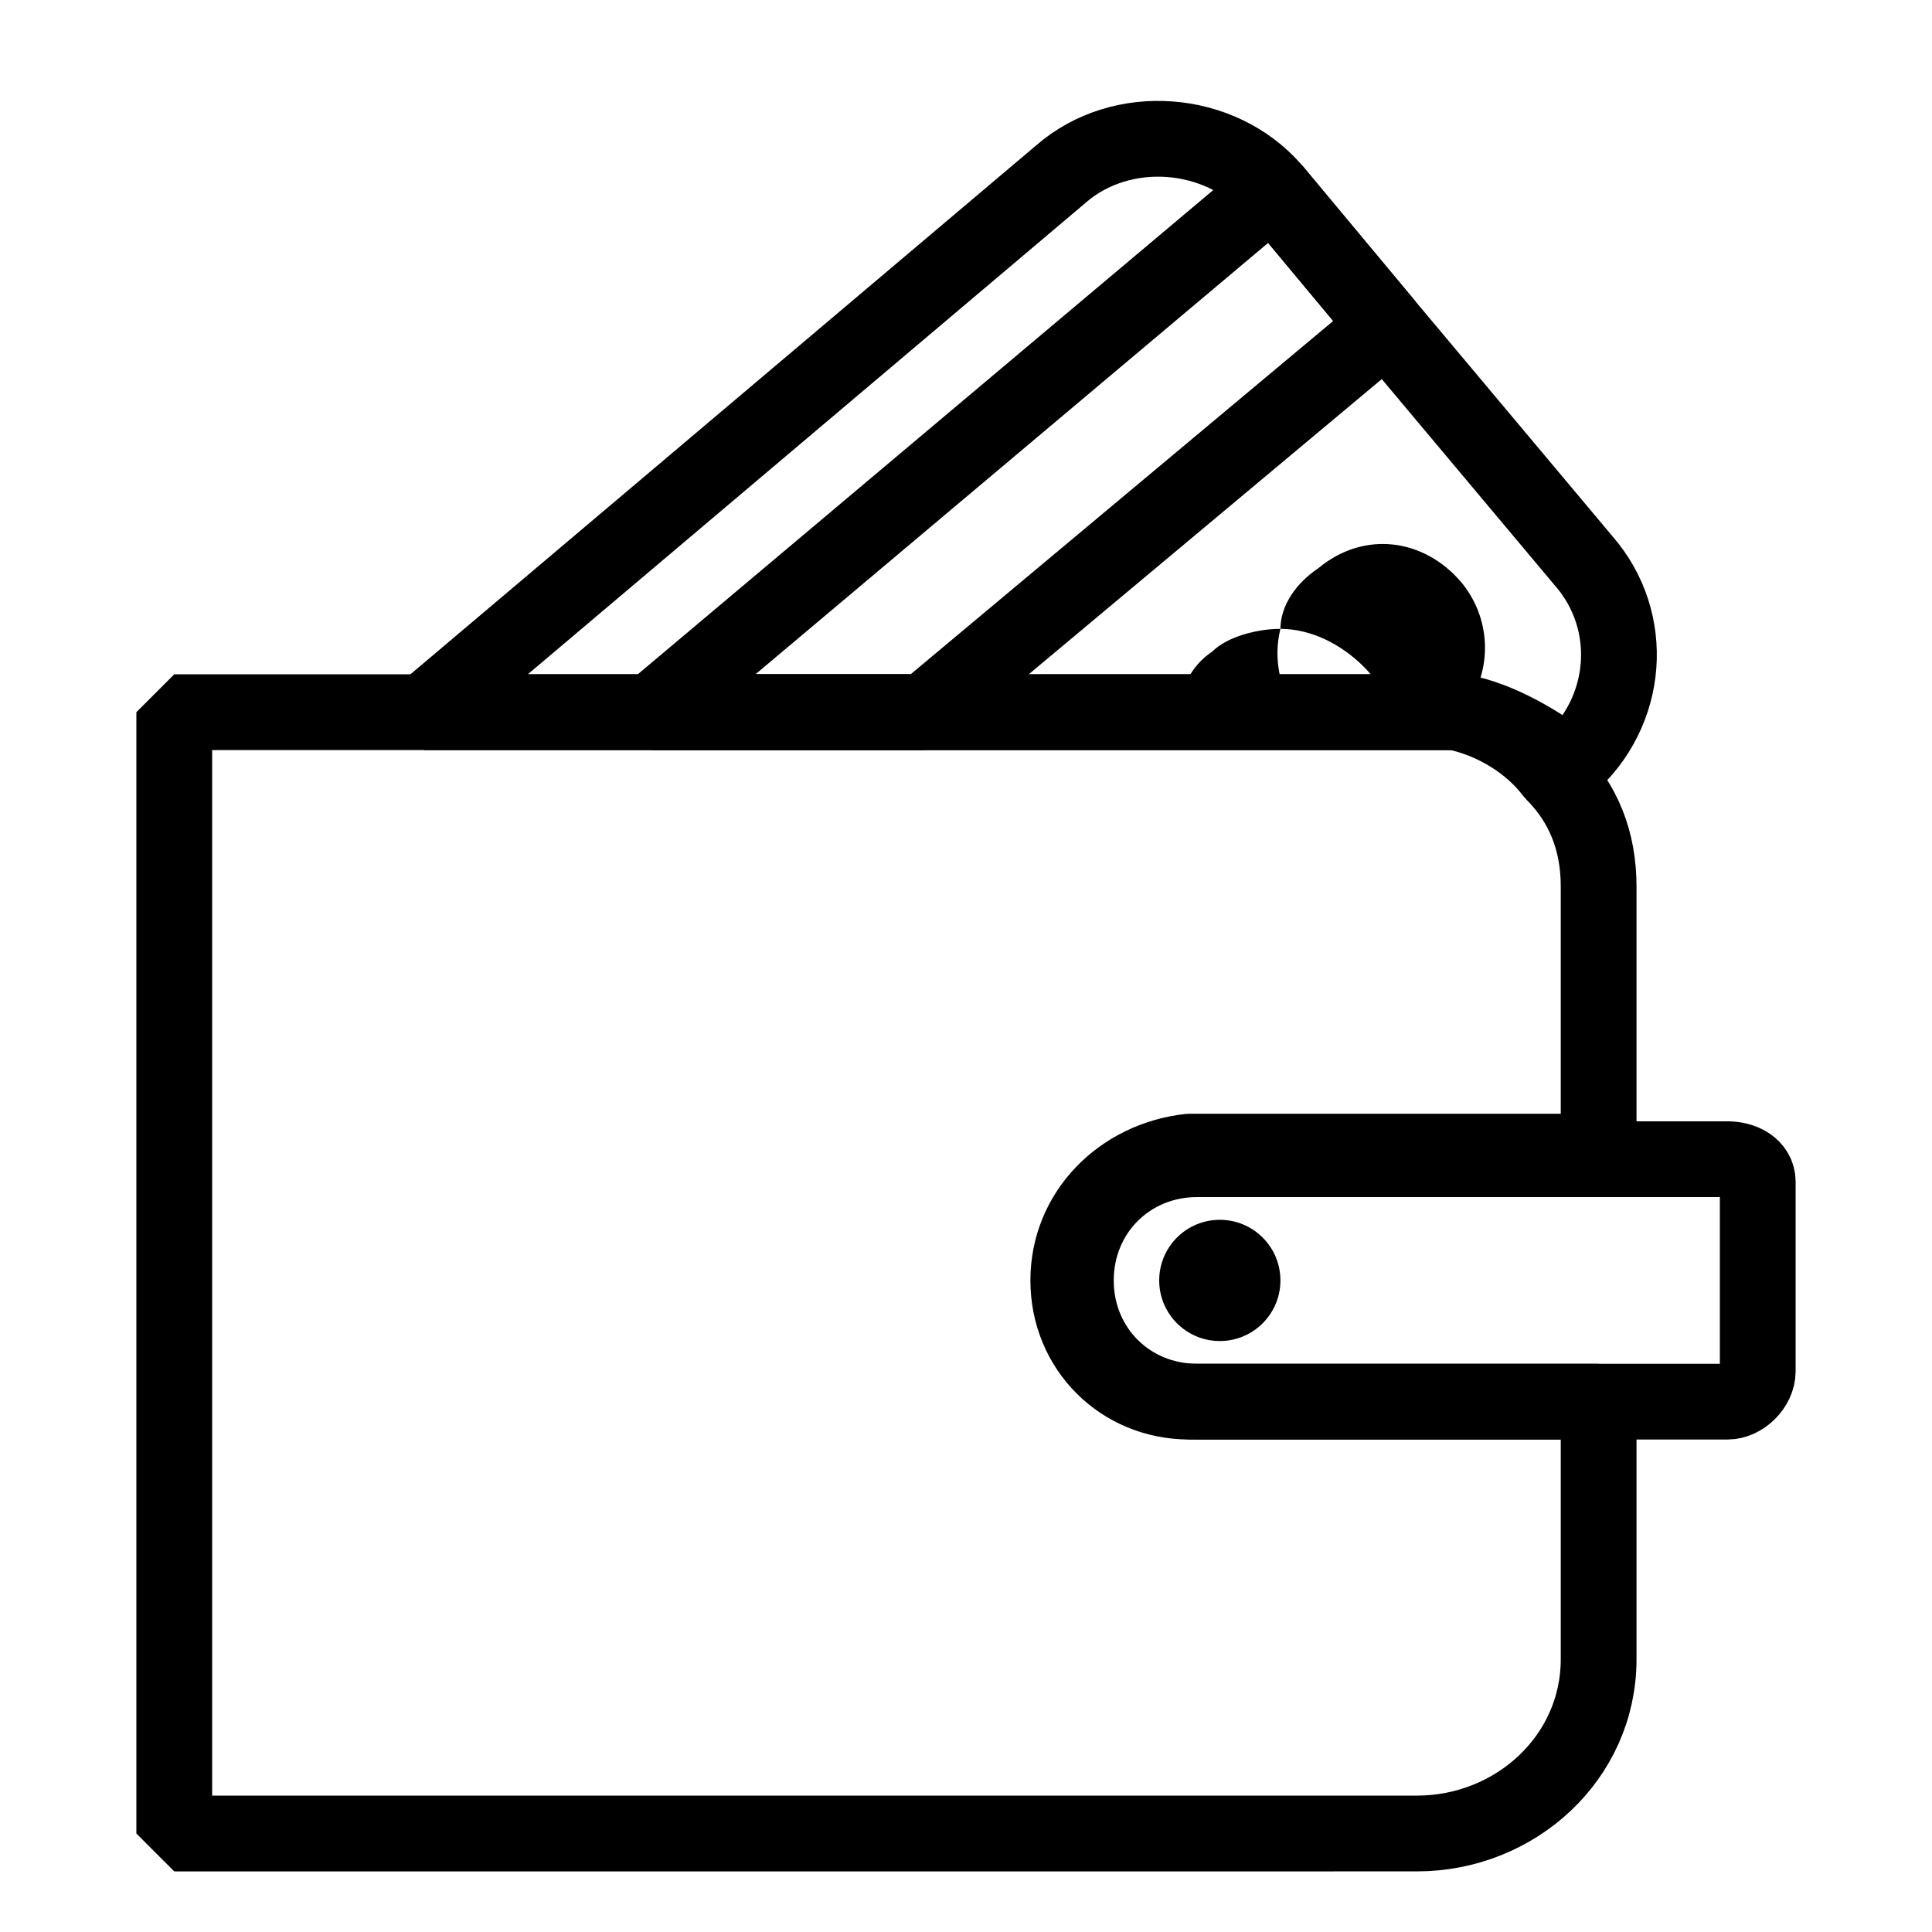
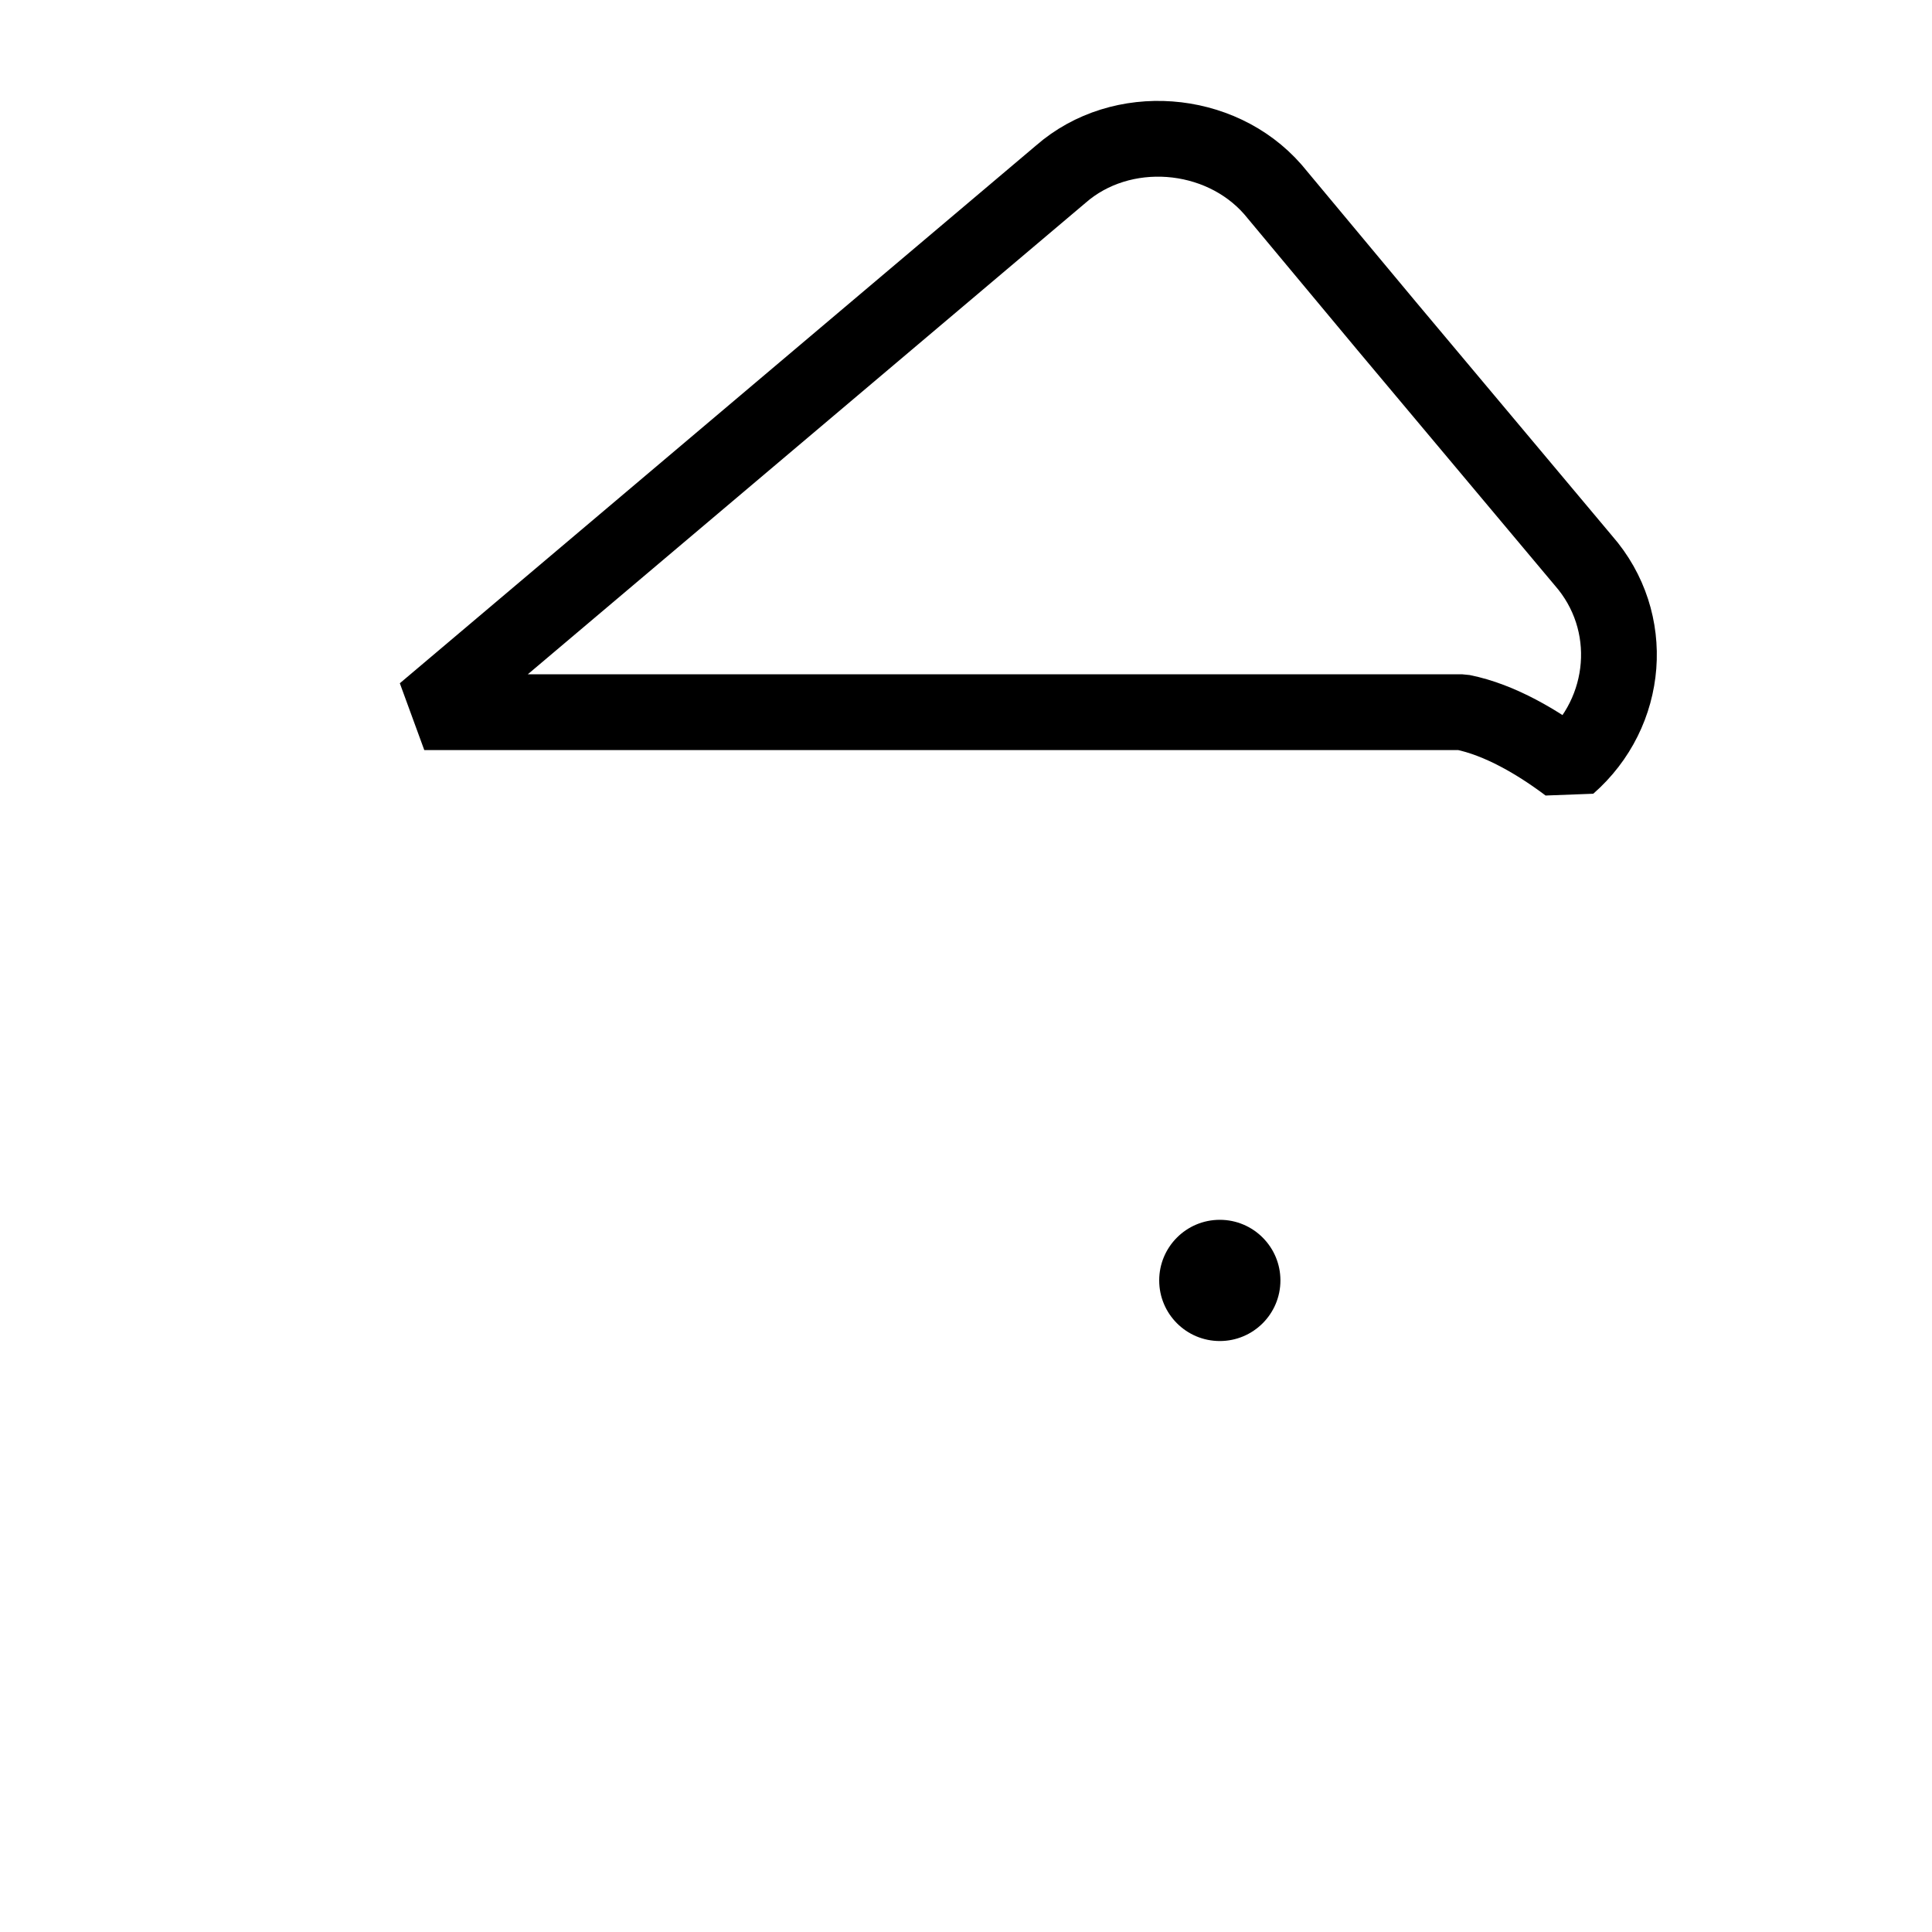
<svg xmlns="http://www.w3.org/2000/svg" version="1.1" id="Layer_1" x="0px" y="0px" viewBox="0 0 25.5 25.5" style="enable-background:new 0 0 25.5 25.5;" xml:space="preserve">
  <style type="text/css"> .st0{fill:none;stroke:#000000;stroke-linejoin:bevel;stroke-miterlimit:10;} .st1{fill:none;stroke:#000000;stroke-miterlimit:10;} </style>
  <g>
-     <path class="st0" d="M14.1,16.9c0,0.9,0.7,1.6,1.6,1.6h5.4v3.4c0,1.3-1.1,2.3-2.4,2.3H2.3V9.4h16.5c0.2,0,0.3,0,0.4,0 c0.5,0.1,1,0.4,1.3,0.8c0.4,0.4,0.6,0.9,0.6,1.5v3.5h-5.4C14.8,15.3,14.1,16,14.1,16.9z" />
-     <path class="st1" d="M23.2,15.6v2.5c0,0.2-0.2,0.4-0.4,0.4h-7c-0.9,0-1.6-0.7-1.6-1.6c0-0.9,0.7-1.6,1.6-1.6h7 C23,15.3,23.2,15.4,23.2,15.6z" />
    <g>
      <path class="st0" d="M20.7,10.1L20.7,10.1c-0.4-0.3-0.9-0.6-1.4-0.7c-0.1,0-0.3,0-0.4,0H5.6L14,2.3c0.8-0.7,2.1-0.6,2.8,0.2 l1.5,1.8l2.6,3.1C21.6,8.2,21.5,9.4,20.7,10.1z" />
-       <polygon class="st0" points="18.3,4.3 12.2,9.4 8.6,9.4 16.8,2.5 " />
-       <path d="M17.1,9.4h-1.6c0.1-0.3,0.2-0.6,0.5-0.8c0.2-0.2,0.6-0.3,0.9-0.3C16.8,8.7,16.9,9.1,17.1,9.4z" />
-       <path d="M19.3,9.4c-0.1,0-0.3,0-0.4,0h-0.6c0-0.2-0.1-0.4-0.3-0.6c-0.3-0.3-0.7-0.5-1.1-0.5c0-0.3,0.2-0.6,0.5-0.8 c0.6-0.5,1.4-0.4,1.9,0.2C19.7,8.2,19.7,8.9,19.3,9.4z" />
    </g>
    <circle cx="16.1" cy="16.9" r="0.8" />
  </g>
</svg>